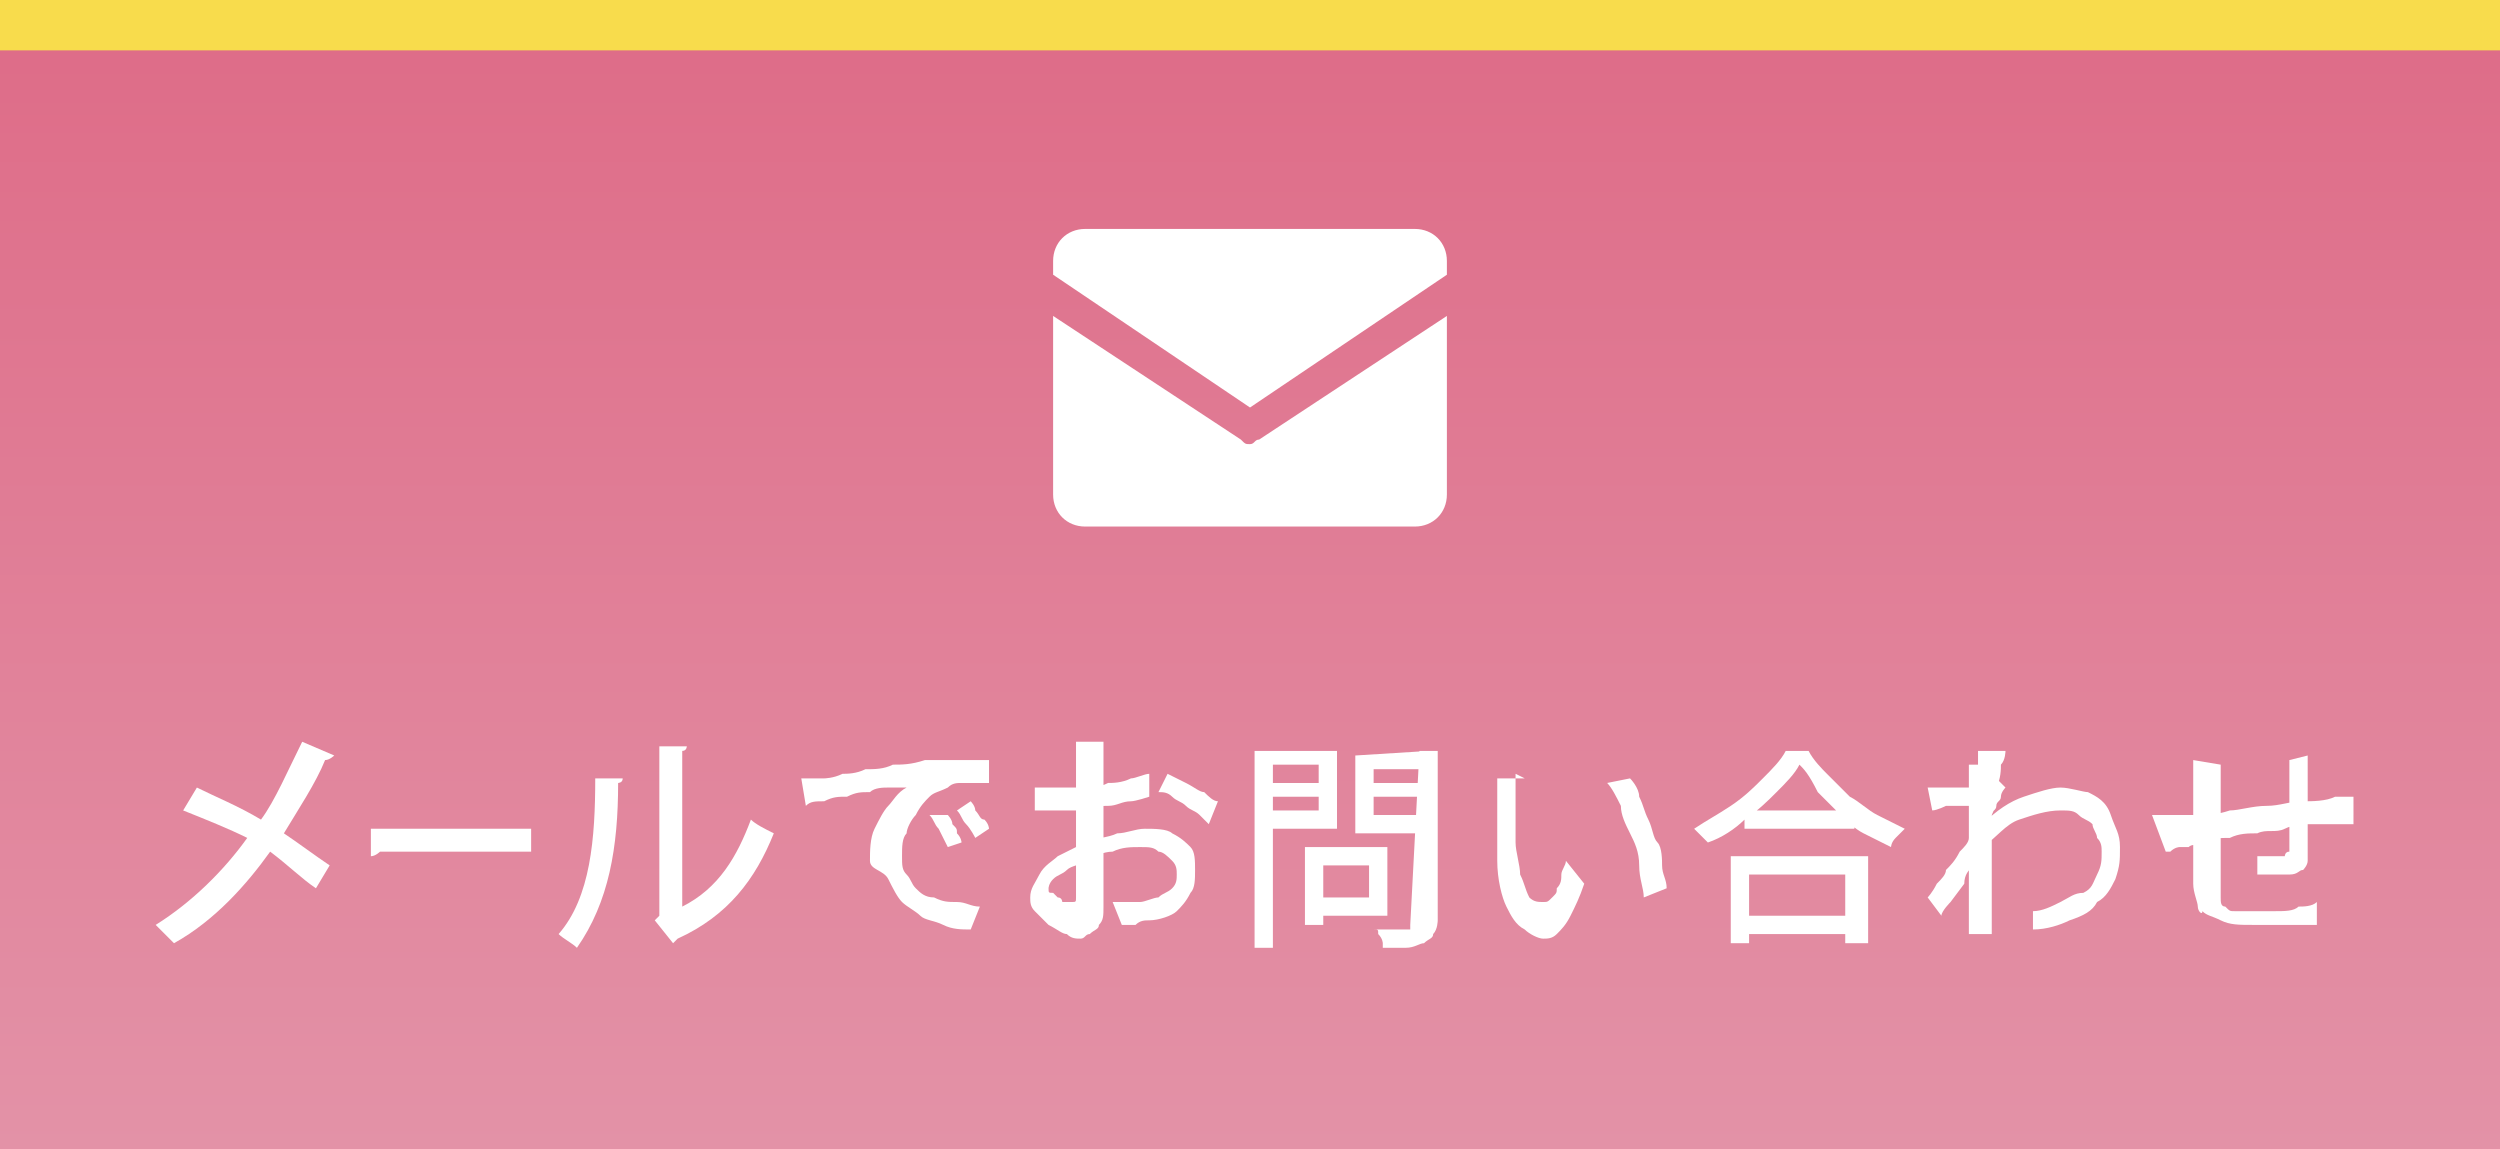
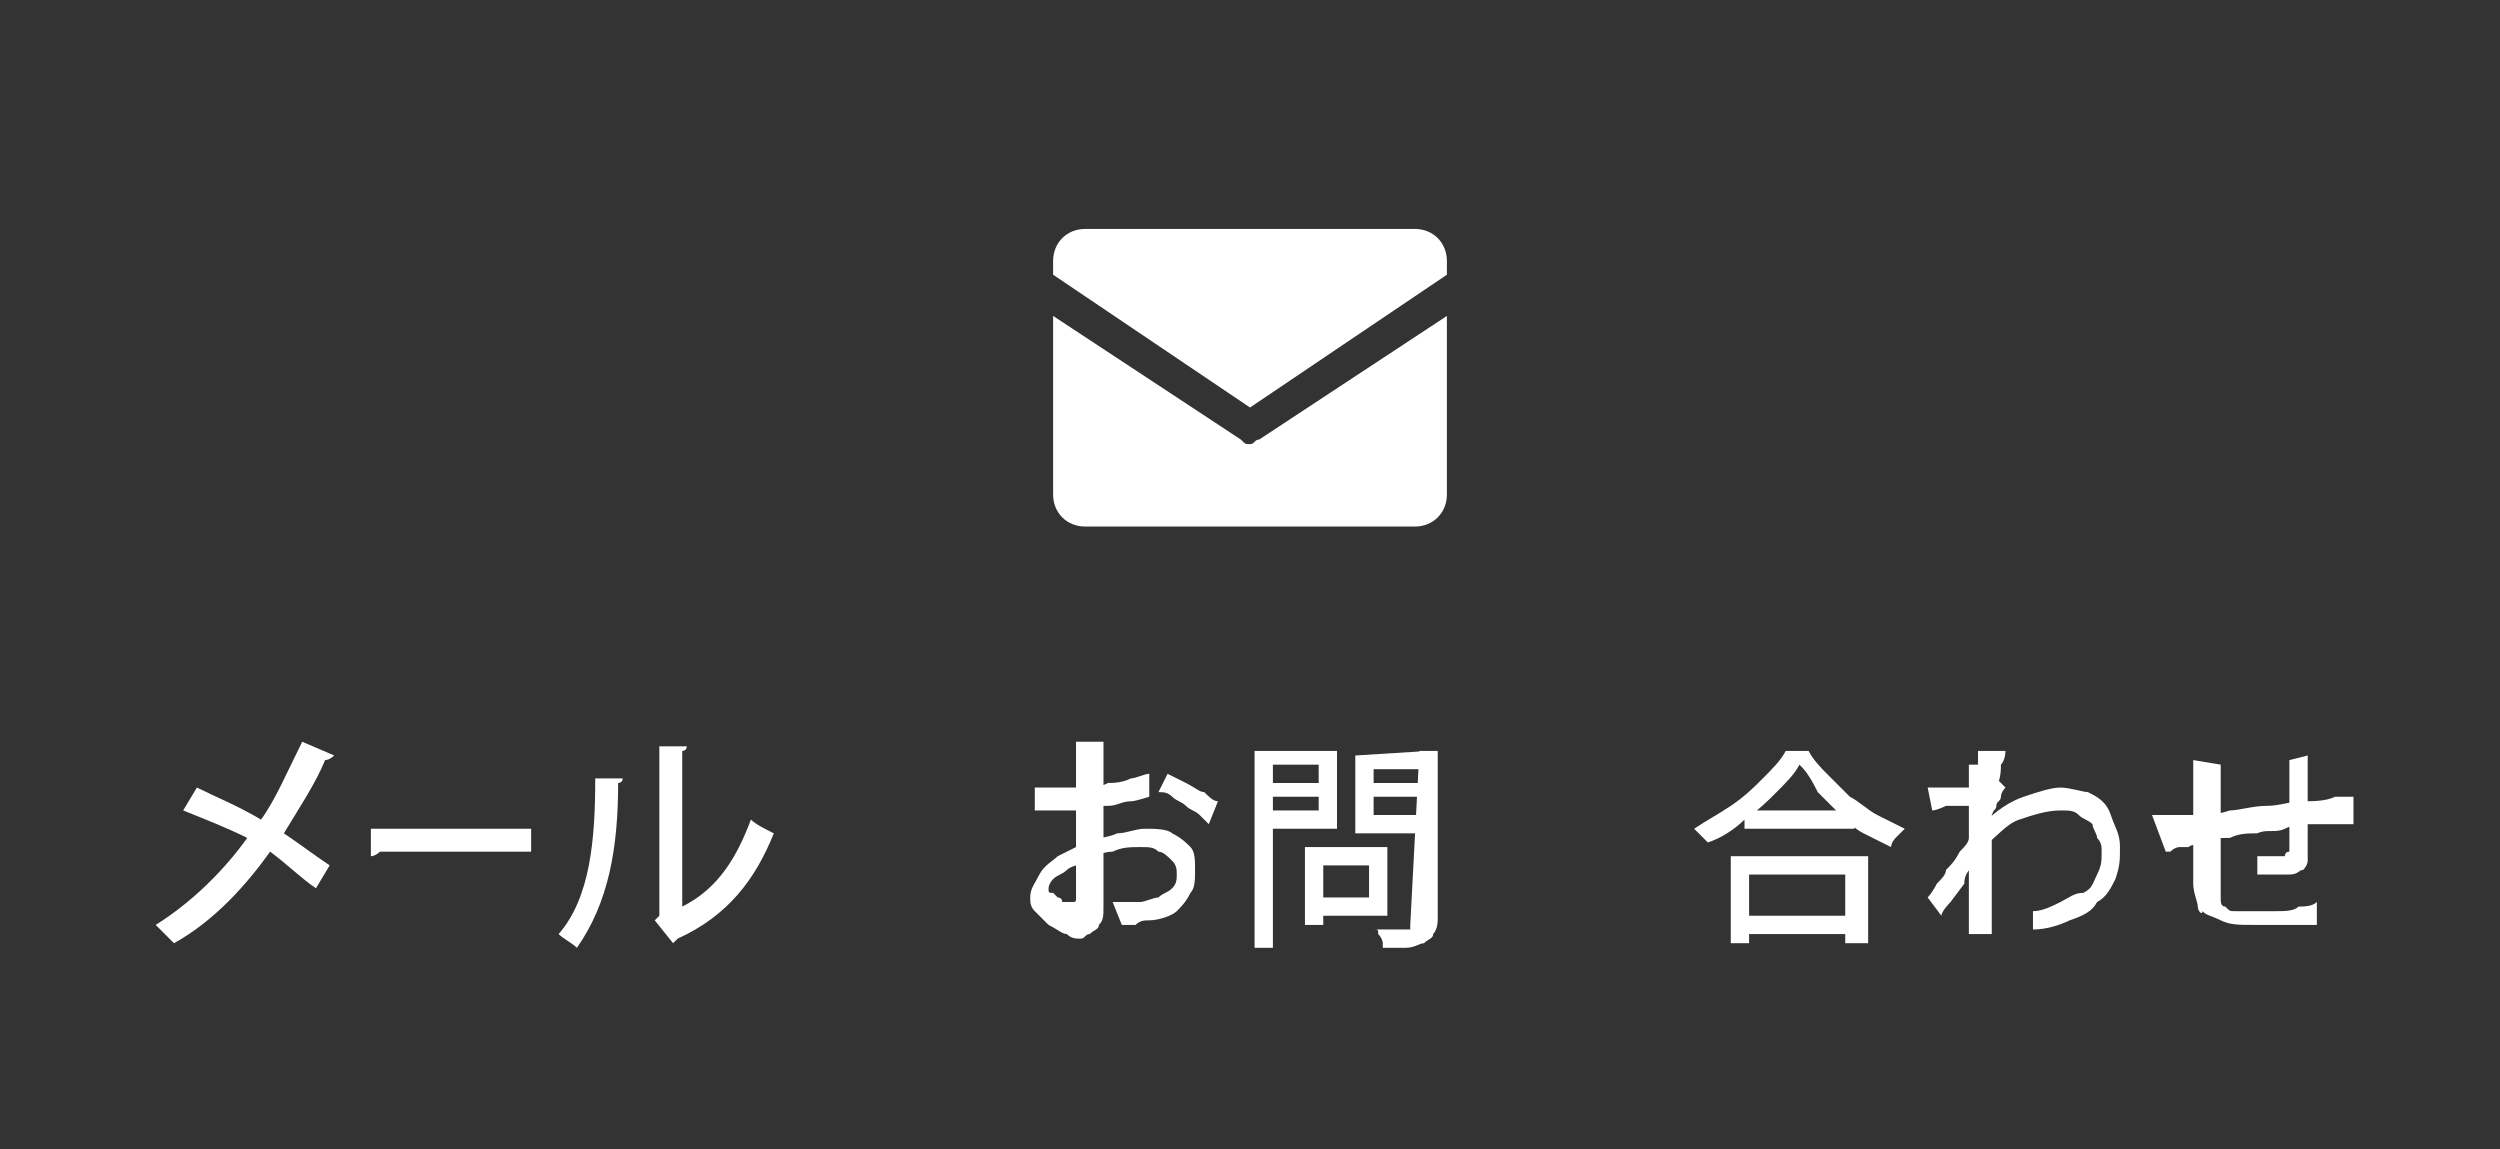
<svg xmlns="http://www.w3.org/2000/svg" version="1.1" id="_イヤー_2" x="0px" y="0px" viewBox="0 0 54.6 25.1" style="enable-background:new 0 0 54.6 25.1;" xml:space="preserve">
  <rect x="0" y="0" width="54.6" height="25.1" fill="#333333" stroke="none" />
  <style type="text/css">
	.st0{fill:url(#SVGID_1_);}
	.st1{fill:#F8DC4C;}
	.st2{fill:#FFFFFF;}
</style>
  <g>
    <linearGradient id="SVGID_1_" gradientUnits="userSpaceOnUse" x1="27.3" y1="586" x2="27.3" y2="611.092" gradientTransform="matrix(1 0 0 1 0 -586)">
      <stop offset="0" style="stop-color:#DE6B87" />
      <stop offset="1" style="stop-color:#E392A7" />
    </linearGradient>
-     <rect class="st0" width="54.6" height="25.1" />
-     <rect x="0" class="st1" width="54.6" height="1.1" />
    <g>
      <path class="st2" d="M27.3,8.9L31.6,6V5.7c0-0.4-0.3-0.7-0.7-0.7h-7.2C23.3,5,23,5.3,23,5.7V6L27.3,8.9z" />
      <path class="st2" d="M27.5,9.6c-0.1,0-0.1,0.1-0.2,0.1s-0.1,0-0.2-0.1L23,6.9v3.9c0,0.4,0.3,0.7,0.7,0.7h7.2    c0.4,0,0.7-0.3,0.7-0.7V6.9L27.5,9.6z" />
    </g>
    <g>
      <g>
-         <path class="st2" d="M17.5,17c0,0,0.2,0,0.3,0H18c0,0,0.2,0,0.4-0.1c0.1,0,0.3,0,0.5-0.1c0.2,0,0.4,0,0.6-0.1     c0.2,0,0.4,0,0.7-0.1c0.2,0,0.3,0,0.5,0c0.2,0,0.3,0,0.5,0c0.1,0,0.3,0,0.4,0v0.5c0,0-0.2,0-0.3,0c-0.1,0-0.2,0-0.3,0     c-0.1,0-0.2,0-0.3,0.1c-0.2,0.1-0.3,0.1-0.4,0.2c-0.1,0.1-0.2,0.2-0.3,0.4c-0.1,0.1-0.2,0.3-0.2,0.4c-0.1,0.1-0.1,0.3-0.1,0.5     c0,0.2,0,0.3,0.1,0.4c0.1,0.1,0.1,0.2,0.2,0.3c0.1,0.1,0.2,0.2,0.4,0.2c0.2,0.1,0.3,0.1,0.5,0.1c0.2,0,0.3,0.1,0.5,0.1l-0.2,0.5     c-0.2,0-0.4,0-0.6-0.1c-0.2-0.1-0.4-0.1-0.5-0.2c-0.1-0.1-0.3-0.2-0.4-0.3c-0.1-0.1-0.2-0.3-0.3-0.5S19,19,19,18.8     c0-0.2,0-0.5,0.1-0.7c0.1-0.2,0.2-0.4,0.3-0.5c0.1-0.1,0.2-0.3,0.4-0.4c-0.1,0-0.2,0-0.4,0c-0.1,0-0.3,0-0.4,0.1     c-0.2,0-0.3,0-0.5,0.1c-0.2,0-0.3,0-0.5,0.1c-0.2,0-0.3,0-0.4,0.1L17.5,17L17.5,17z M20.7,17.8c0,0,0.1,0.1,0.1,0.2     c0.1,0.1,0.1,0.1,0.1,0.2c0.1,0.1,0.1,0.2,0.1,0.2l-0.3,0.1c0,0-0.1-0.2-0.2-0.4c-0.1-0.1-0.1-0.2-0.2-0.3L20.7,17.8L20.7,17.8z      M21.2,17.5c0,0,0.1,0.1,0.1,0.2c0.1,0.1,0.1,0.2,0.2,0.2c0.1,0.1,0.1,0.2,0.1,0.2l-0.3,0.2c0,0-0.1-0.2-0.2-0.3     c-0.1-0.1-0.1-0.2-0.2-0.3L21.2,17.5L21.2,17.5z" />
        <path class="st2" d="M24.1,16.4c0,0,0,0.1,0,0.1c0,0,0,0.1,0,0.1v0.1c0,0,0,0.2,0,0.3c0,0.1,0,0.2,0,0.4v0.4c0,0,0,0.3,0,0.4     c0,0.1,0,0.3,0,0.4v0.9c0,0,0,0.2,0,0.3c0,0.2,0,0.3-0.1,0.4c0,0.1-0.1,0.1-0.2,0.2c-0.1,0-0.1,0.1-0.2,0.1s-0.2,0-0.3-0.1     c-0.1,0-0.2-0.1-0.4-0.2c-0.1-0.1-0.2-0.2-0.3-0.3c-0.1-0.1-0.1-0.2-0.1-0.3c0-0.2,0.1-0.3,0.2-0.5c0.1-0.2,0.3-0.3,0.4-0.4     c0.2-0.1,0.4-0.2,0.6-0.3c0.2-0.1,0.5-0.1,0.7-0.2c0.2,0,0.4-0.1,0.6-0.1c0.2,0,0.5,0,0.6,0.1c0.2,0.1,0.3,0.2,0.4,0.3     c0.1,0.1,0.1,0.3,0.1,0.5c0,0.2,0,0.4-0.1,0.5c-0.1,0.2-0.2,0.3-0.3,0.4c-0.1,0.1-0.4,0.2-0.6,0.2c-0.1,0-0.2,0-0.3,0.1     c-0.1,0-0.2,0-0.3,0l-0.2-0.5c0,0,0.2,0,0.3,0c0.1,0,0.2,0,0.3,0c0.1,0,0.3-0.1,0.4-0.1c0.1-0.1,0.2-0.1,0.3-0.2     c0.1-0.1,0.1-0.2,0.1-0.3s0-0.2-0.1-0.3c-0.1-0.1-0.2-0.2-0.3-0.2c-0.1-0.1-0.2-0.1-0.4-0.1c-0.2,0-0.4,0-0.6,0.1     c-0.2,0-0.4,0.1-0.6,0.2c-0.1,0.1-0.3,0.1-0.4,0.2c-0.1,0.1-0.2,0.1-0.3,0.2c-0.1,0.1-0.1,0.2-0.1,0.2c0,0.1,0,0.1,0.1,0.1     c0,0,0.1,0.1,0.1,0.1c0.1,0,0.1,0.1,0.1,0.1c0.1,0,0.1,0,0.2,0c0.1,0,0.1,0,0.1-0.1c0,0,0-0.1,0-0.2c0-0.1,0-0.2,0-0.4     c0-0.1,0-0.3,0-0.5c0-0.2,0-0.4,0-0.6c0-0.2,0-0.3,0-0.4c0-0.2,0-0.3,0-0.4c0-0.1,0-0.3,0-0.4c0-0.1,0-0.2,0-0.2c0,0,0-0.1,0-0.1     v-0.1c0,0,0-0.1,0-0.1H24.1L24.1,16.4z M22.6,17.2c0,0,0.3,0,0.4,0c0.1,0,0.2,0,0.3,0c0.1,0,0.2,0,0.4,0c0.2,0,0.3,0,0.5-0.1     c0.1,0,0.3,0,0.5-0.1c0.1,0,0.3-0.1,0.4-0.1v0.5c0,0-0.3,0.1-0.4,0.1c-0.2,0-0.3,0.1-0.5,0.1c-0.2,0-0.3,0-0.5,0.1     c-0.2,0-0.3,0-0.4,0c-0.1,0-0.3,0-0.4,0c-0.1,0-0.2,0-0.3,0L22.6,17.2L22.6,17.2z M25.5,16.9c0,0,0.2,0.1,0.4,0.2     c0.2,0.1,0.3,0.2,0.4,0.2c0.1,0.1,0.2,0.2,0.3,0.2L26.4,18c0,0-0.1-0.1-0.2-0.2c-0.1-0.1-0.2-0.1-0.3-0.2     c-0.1-0.1-0.2-0.1-0.3-0.2c-0.1-0.1-0.2-0.1-0.3-0.1L25.5,16.9L25.5,16.9z" />
        <path class="st2" d="M27.4,16.4h0.4v4.3h-0.4V16.4z M27.7,17.1h1.3v0.3h-1.3V17.1z M27.7,16.4h1.5v1.7h-1.5v-0.4h1.1v-1h-1.1     V16.4z M28.5,18.5h0.4v1.7h-0.4V18.5z M28.7,18.5h1.6V20h-1.6v-0.4h1.2v-0.7h-1.2V18.5z M31.2,16.4v0.4h-1.2v1h1.2v0.4h-1.6v-1.7     L31.2,16.4L31.2,16.4z M29.9,17.1h1.3v0.3h-1.3V17.1z M31,16.4h0.4v3.7c0,0,0,0.2-0.1,0.3c0,0.1-0.1,0.1-0.2,0.2     c-0.1,0-0.2,0.1-0.4,0.1c-0.1,0-0.3,0-0.5,0c0,0,0-0.1,0-0.1s0-0.1-0.1-0.2c0-0.1,0-0.1-0.1-0.1c0.1,0,0.2,0,0.3,0h0.4     c0,0,0.1,0,0.1,0s0-0.1,0-0.1L31,16.4L31,16.4z" />
-         <path class="st2" d="M33.1,16.9c0,0,0,0.1,0,0.1s0,0.1,0,0.2s0,0.1,0,0.1c0,0.1,0,0.2,0,0.3c0,0.1,0,0.2,0,0.4s0,0.2,0,0.4     c0,0.2,0.1,0.5,0.1,0.7c0.1,0.2,0.1,0.3,0.2,0.5c0.1,0.1,0.2,0.1,0.3,0.1c0.1,0,0.1,0,0.2-0.1c0.1-0.1,0.1-0.1,0.1-0.2     c0.1-0.1,0.1-0.2,0.1-0.3c0-0.1,0.1-0.2,0.1-0.3l0.4,0.5c-0.1,0.3-0.2,0.5-0.3,0.7c-0.1,0.2-0.2,0.3-0.3,0.4     c-0.1,0.1-0.2,0.1-0.3,0.1c-0.1,0-0.3-0.1-0.4-0.2c-0.2-0.1-0.3-0.3-0.4-0.5s-0.2-0.6-0.2-1c0-0.1,0-0.3,0-0.5c0-0.1,0-0.3,0-0.5     s0-0.3,0-0.4c0-0.1,0-0.1,0-0.2s0-0.1,0-0.2h0.6L33.1,16.9z M35.6,17c0,0,0.2,0.2,0.2,0.4c0.1,0.2,0.1,0.3,0.2,0.5     c0.1,0.2,0.1,0.4,0.2,0.5s0.1,0.4,0.1,0.5c0,0.2,0.1,0.3,0.1,0.5l-0.5,0.2c0-0.2-0.1-0.4-0.1-0.7s-0.1-0.5-0.2-0.7     c-0.1-0.2-0.2-0.4-0.2-0.6c-0.1-0.2-0.2-0.4-0.3-0.5L35.6,17L35.6,17z" />
        <path class="st2" d="M39.3,16.7c-0.1,0.2-0.3,0.4-0.5,0.6s-0.4,0.4-0.7,0.6c-0.2,0.2-0.5,0.4-0.8,0.5c0,0-0.1-0.1-0.1-0.1     c0,0-0.1-0.1-0.1-0.1c0,0-0.1-0.1-0.1-0.1c0.3-0.2,0.5-0.3,0.8-0.5s0.5-0.4,0.7-0.6c0.2-0.2,0.4-0.4,0.5-0.6h0.5     c0.1,0.2,0.3,0.4,0.4,0.5c0.2,0.2,0.3,0.3,0.5,0.5c0.2,0.1,0.4,0.3,0.6,0.4c0.2,0.1,0.4,0.2,0.6,0.3c-0.1,0.1-0.1,0.1-0.2,0.2     c-0.1,0.1-0.1,0.2-0.1,0.2c-0.2-0.1-0.4-0.2-0.6-0.3c-0.2-0.1-0.4-0.3-0.5-0.4c-0.2-0.2-0.3-0.3-0.5-0.5     C39.5,16.9,39.4,16.8,39.3,16.7L39.3,16.7z M37.8,18.7h3v1.9h-0.5v-1.5h-2.1v1.5h-0.4C37.8,20.6,37.8,18.7,37.8,18.7z M38,20h2.5     v0.4H38V20z M38.1,17.7h2.4v0.4h-2.4V17.7z" />
        <path class="st2" d="M43.3,17.6c0,0-0.1,0-0.2,0c-0.1,0-0.2,0-0.3,0h-0.3c0,0-0.2,0.1-0.3,0.1l-0.1-0.5c0,0,0.1,0,0.2,0h0.2     c0,0,0.1,0,0.3,0c0.1,0,0.2,0,0.3,0c0.1,0,0.2,0,0.3-0.1c0.1,0,0.2,0,0.2-0.1l0.2,0.2c0,0-0.1,0.1-0.1,0.2c0,0.1-0.1,0.1-0.1,0.2     c0,0.1-0.1,0.1-0.1,0.2l-0.2,0.8c0,0-0.1,0.2-0.2,0.3s-0.2,0.2-0.2,0.4l-0.3,0.4c0,0-0.2,0.2-0.2,0.3l-0.3-0.4     c0,0,0.1-0.1,0.2-0.3c0.1-0.1,0.2-0.2,0.2-0.3c0.1-0.1,0.2-0.2,0.3-0.4c0.1-0.1,0.2-0.2,0.2-0.3c0.1-0.1,0.1-0.2,0.2-0.2v-0.2     L43.3,17.6L43.3,17.6z M43.2,16.8c0,0,0-0.1,0-0.2c0-0.1,0-0.1,0-0.2h0.6c0,0,0,0.2-0.1,0.3c0,0.1,0,0.3-0.1,0.5     c0,0.2,0,0.4-0.1,0.6c0,0.2,0,0.4,0,0.6c0,0.2,0,0.4,0,0.5v0.4c0,0,0,0.3,0,0.4s0,0.3,0,0.4c0,0,0,0.1,0,0.1c0,0.1,0,0.1,0,0.2     h-0.5v-0.2c0,0,0-0.1,0-0.1c0-0.1,0-0.3,0-0.4c0-0.1,0-0.3,0-0.4c0-0.1,0-0.3,0-0.5c0-0.1,0-0.2,0-0.3c0-0.1,0-0.2,0-0.4     s0-0.3,0-0.5c0-0.1,0-0.3,0-0.4c0-0.1,0-0.2,0-0.3c0-0.1,0-0.1,0-0.2H43.2z M44.4,19.9c0.2,0,0.4-0.1,0.6-0.2     c0.2-0.1,0.3-0.2,0.5-0.2c0.2-0.1,0.2-0.2,0.3-0.4c0.1-0.2,0.1-0.3,0.1-0.5c0-0.1,0-0.2-0.1-0.3c0-0.1-0.1-0.2-0.1-0.3     c-0.1-0.1-0.2-0.1-0.3-0.2c-0.1-0.1-0.2-0.1-0.4-0.1c-0.3,0-0.6,0.1-0.9,0.2c-0.3,0.1-0.5,0.4-0.8,0.6v-0.5     c0.3-0.3,0.6-0.5,0.9-0.6c0.3-0.1,0.6-0.2,0.8-0.2s0.5,0.1,0.6,0.1c0.2,0.1,0.4,0.2,0.5,0.5s0.2,0.4,0.2,0.7s0,0.4-0.1,0.7     c-0.1,0.2-0.2,0.4-0.4,0.5c-0.1,0.2-0.3,0.3-0.6,0.4c-0.2,0.1-0.5,0.2-0.8,0.2L44.4,19.9L44.4,19.9z" />
        <path class="st2" d="M47,17.8c0,0,0.2,0,0.2,0s0.2,0,0.3,0c0.1,0,0.2,0,0.5,0c0.2,0,0.4,0,0.7-0.1c0.2,0,0.5-0.1,0.8-0.1     c0.3,0,0.5-0.1,0.8-0.1c0.2,0,0.5,0,0.7-0.1h0.4V18c0,0-0.1,0-0.1,0H51c0,0-0.1,0-0.1,0c-0.1,0-0.3,0-0.4,0c-0.2,0-0.4,0-0.6,0.1     c-0.2,0.1-0.4,0-0.6,0.1c-0.2,0-0.4,0-0.6,0.1c-0.2,0-0.4,0-0.5,0.1s-0.3,0-0.4,0.1h-0.2c0,0-0.1,0-0.2,0.1h-0.1L47,17.8L47,17.8     z M48.5,16.7c0,0,0,0.1,0,0.2c0,0.1,0,0.2,0,0.2s0,0.2,0,0.4s0,0.3,0,0.5c0,0.2,0,0.4,0,0.5v0.5c0,0,0,0.2,0,0.3     c0,0.1,0,0.2,0,0.3c0,0.1,0,0.2,0.1,0.2c0.1,0.1,0.1,0.1,0.2,0.1c0.1,0,0.3,0,0.4,0c0.2,0,0.3,0,0.5,0c0.2,0,0.4,0,0.5-0.1     c0.1,0,0.3,0,0.4-0.1v0.5c0,0-0.2,0-0.4,0c-0.1,0-0.3,0-0.5,0c-0.2,0-0.3,0-0.5,0c-0.3,0-0.5,0-0.7-0.1c-0.2-0.1-0.3-0.1-0.4-0.2     C48.1,20,48,19.9,48,19.8c0-0.1-0.1-0.3-0.1-0.5c0-0.1,0-0.2,0-0.3c0-0.1,0-0.2,0-0.4V17c0,0,0-0.2,0-0.2c0-0.1,0-0.2,0-0.2     L48.5,16.7L48.5,16.7z M50.4,16.5v0.2c0,0,0,0.1,0,0.1c0,0.1,0,0.2,0,0.3s0,0.2,0,0.3v0.3c0,0,0,0.3,0,0.4s0,0.3,0,0.4     c0,0.1,0,0.2,0,0.3c0,0.1-0.1,0.2-0.1,0.2c-0.1,0-0.1,0.1-0.3,0.1c-0.1,0-0.1,0-0.2,0c-0.1,0-0.2,0-0.3,0c-0.1,0-0.1,0-0.2,0     v-0.4c0,0,0.2,0,0.3,0c0.1,0,0.2,0,0.2,0c0.1,0,0.1,0,0.1,0c0,0,0-0.1,0.1-0.1c0-0.1,0-0.1,0-0.2c0-0.1,0-0.2,0-0.3s0-0.2,0-0.3     c0-0.1,0-0.2,0-0.3V17c0,0,0-0.1,0-0.1v-0.2c0,0,0-0.1,0-0.1L50.4,16.5L50.4,16.5z" />
      </g>
      <g>
        <path class="st2" d="M4.3,17.2c0.4,0.2,0.9,0.4,1.4,0.7c0.3-0.4,0.6-1.1,0.9-1.7l0.7,0.3c0,0-0.1,0.1-0.2,0.1     c-0.2,0.5-0.6,1.1-0.9,1.6c0.3,0.2,0.7,0.5,1,0.7l-0.3,0.5c-0.3-0.2-0.6-0.5-1-0.8c-0.5,0.7-1.2,1.5-2.1,2     c-0.1-0.1-0.3-0.3-0.4-0.4c0.8-0.5,1.5-1.2,2-1.9C5,18.1,4.5,17.9,4,17.7L4.3,17.2z" />
        <path class="st2" d="M8.1,18.1h3.5v0.5H8.3c0,0-0.1,0.1-0.2,0.1L8.1,18.1z" />
        <path class="st2" d="M13.6,17c0,0.1-0.1,0.1-0.1,0.1c0,1.4-0.2,2.6-0.9,3.6c-0.1-0.1-0.3-0.2-0.4-0.3c0.7-0.8,0.8-2.1,0.8-3.4     L13.6,17z M14.9,19.8c0.8-0.4,1.2-1.1,1.5-1.9c0.1,0.1,0.3,0.2,0.5,0.3c-0.4,1-1,1.8-2.1,2.3c0,0-0.1,0.1-0.1,0.1l-0.4-0.5     l0.1-0.1v-3.7l0.6,0c0,0,0,0.1-0.1,0.1V19.8z" />
      </g>
    </g>
  </g>
</svg>